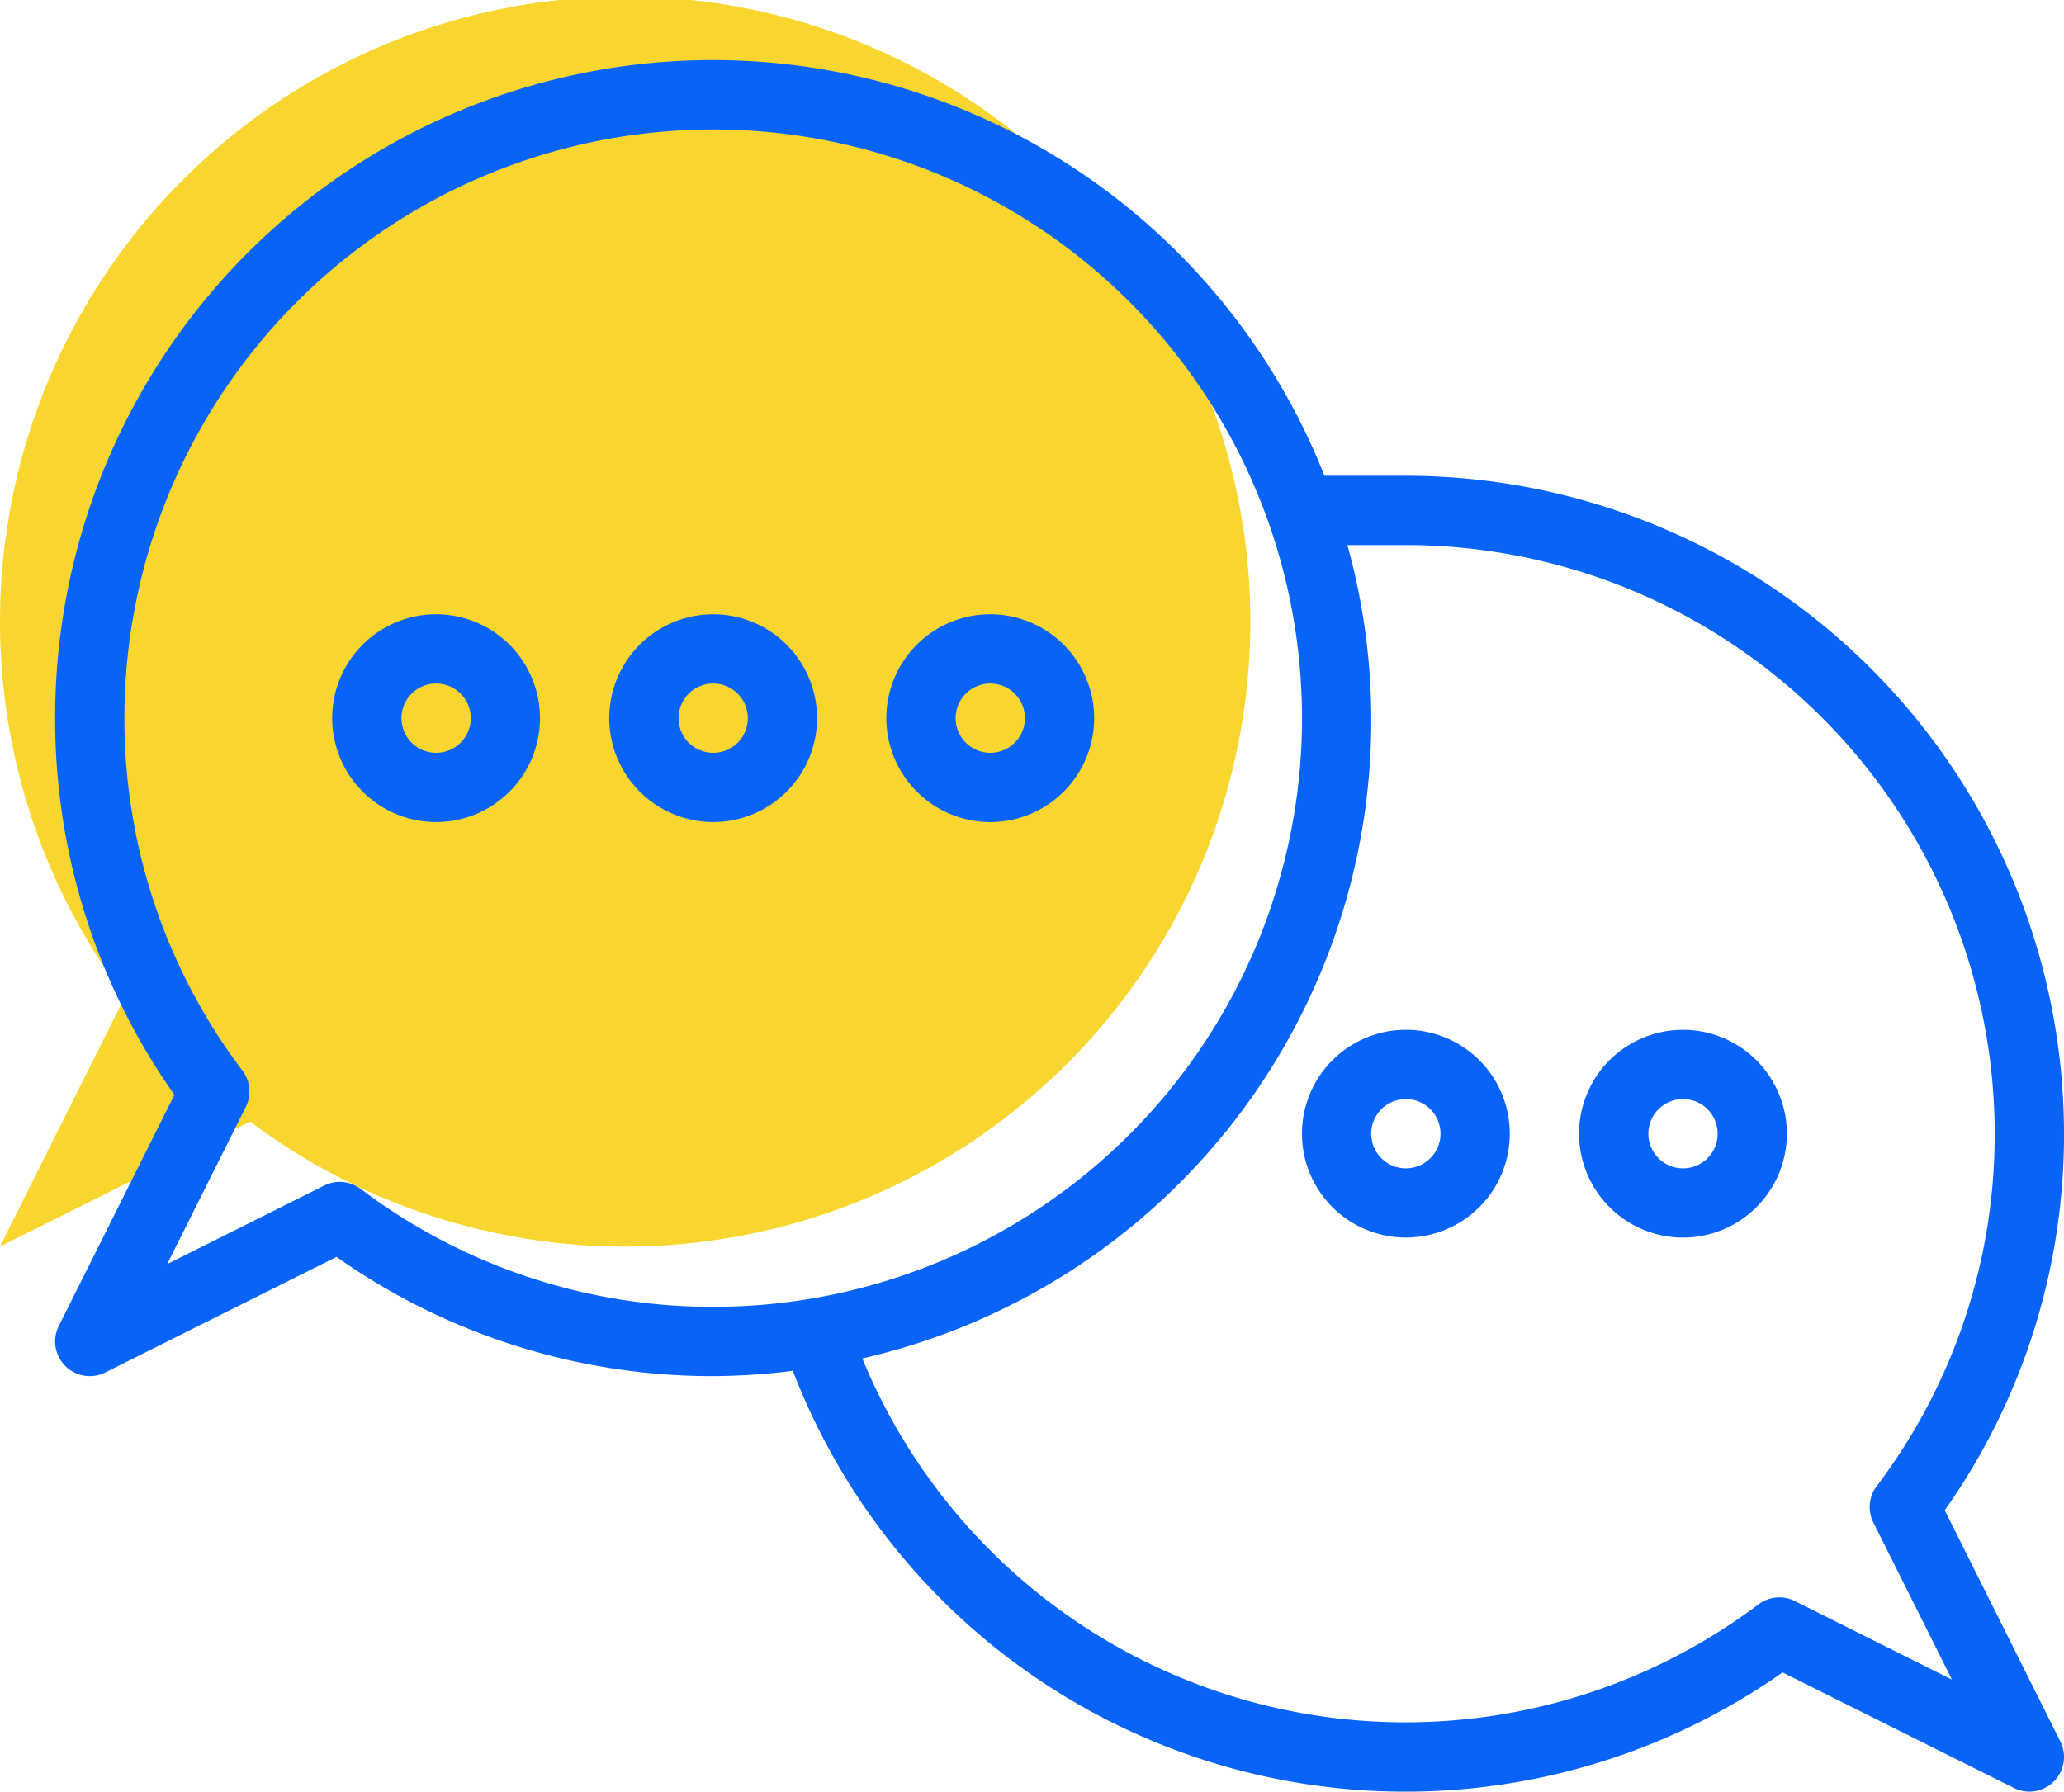
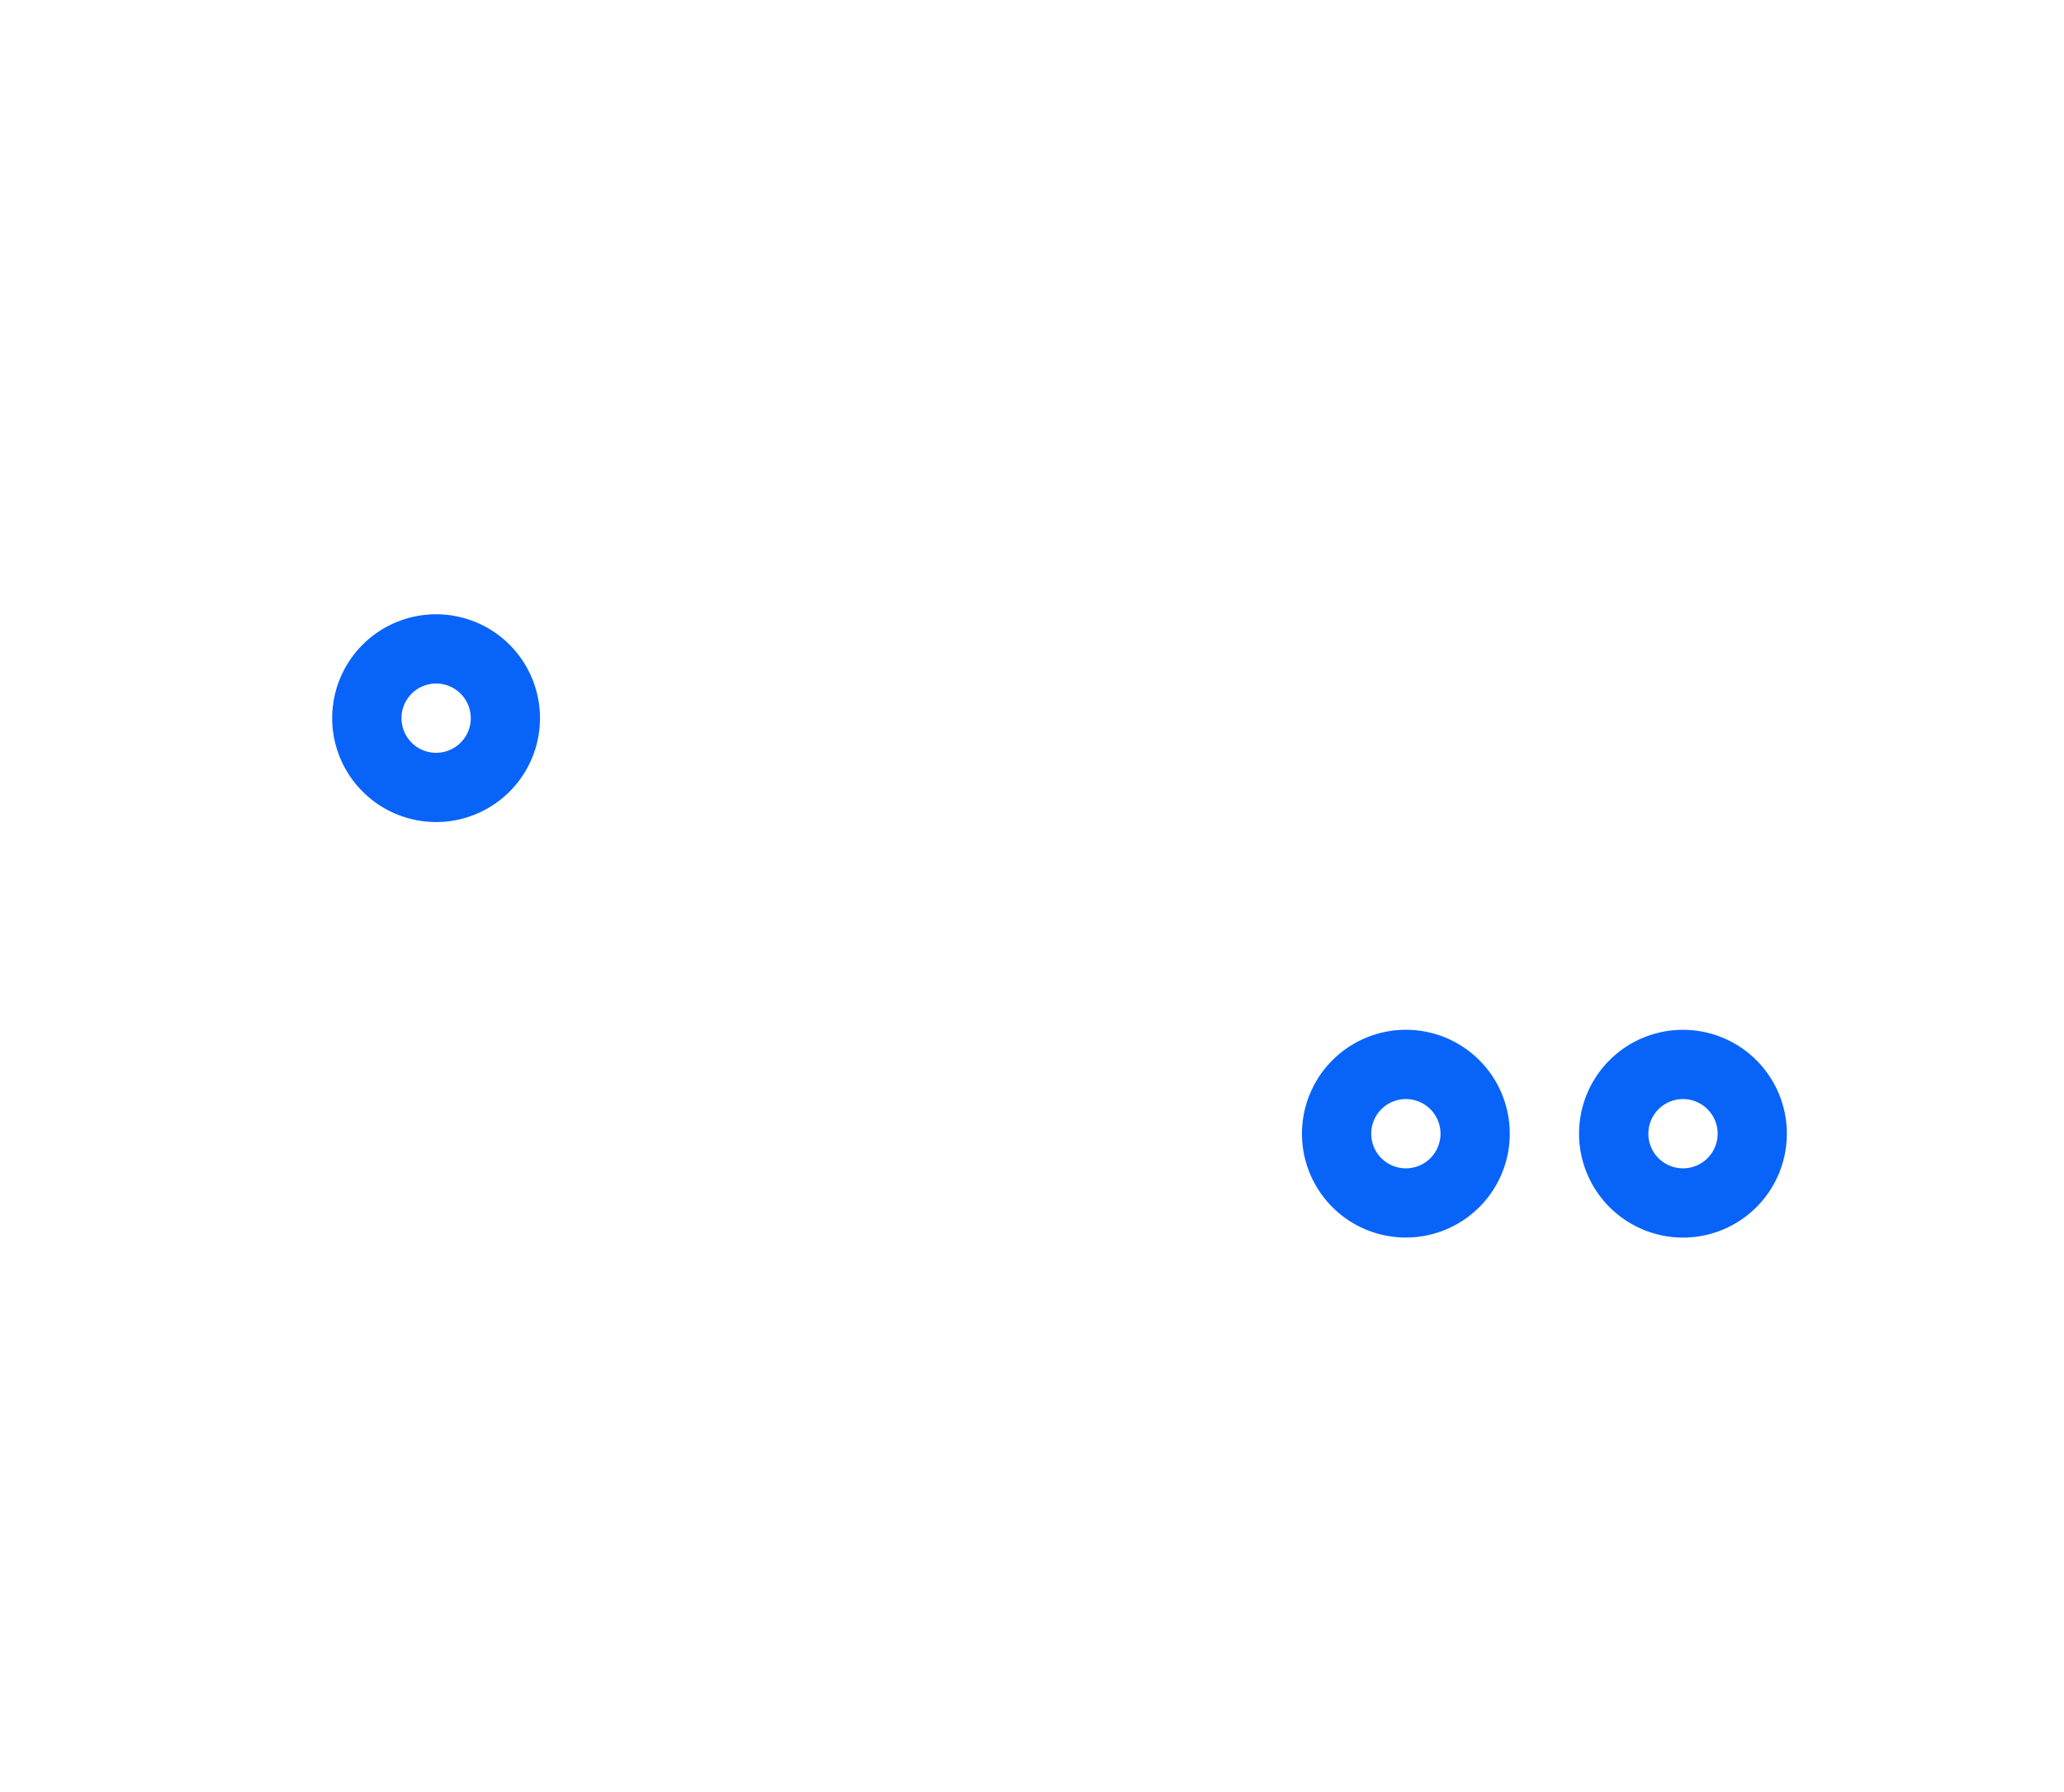
<svg xmlns="http://www.w3.org/2000/svg" id="Componente_4_1" data-name="Componente 4 – 1" width="132.454" height="115" viewBox="0 0 132.454 115">
  <g id="charla">
-     <path id="Trazado_26" data-name="Trazado 26" d="M24.051,143.995a40.119,40.119,0,1,0-8.024-8.024L8,152.019Z" transform="translate(-8.003 -72.003)" fill="#f8d62f" />
    <g id="Grupo_28" data-name="Grupo 28" transform="translate(3.538 3.867)">
-       <path id="Trazado_27" data-name="Trazado 27" d="M.234,113.248a2.224,2.224,0,0,0,2.983,2.983l14.841-7.419a41.805,41.805,0,0,0,24.174,7.653,42.606,42.606,0,0,0,5.11-.34,42.11,42.11,0,0,0,63.517,19.359L125.7,142.9a2.224,2.224,0,0,0,2.983-2.983l-7.419-14.841a41.805,41.805,0,0,0,7.653-24.174,42.277,42.277,0,0,0-42.23-42.23h-5.23A42.209,42.209,0,0,0,0,74.233,41.805,41.805,0,0,0,7.654,98.407ZM86.685,63.12a37.827,37.827,0,0,1,37.785,37.785,37.442,37.442,0,0,1-7.577,22.627,2.225,2.225,0,0,0-.211,2.329l5.043,10.084L111.641,130.9a2.229,2.229,0,0,0-2.329.211A37.68,37.68,0,0,1,51.8,115.33,42.014,42.014,0,0,0,82.928,63.12ZM4.446,74.233a37.785,37.785,0,1,1,37.785,37.785A37.442,37.442,0,0,1,19.6,104.442a2.23,2.23,0,0,0-2.329-.211L7.191,109.274l5.043-10.084a2.225,2.225,0,0,0-.211-2.329A37.442,37.442,0,0,1,4.446,74.233Z" transform="translate(0 -32.003)" fill="#0864f9" />
      <path id="Trazado_28" data-name="Trazado 28" d="M70.671,173.339A6.668,6.668,0,1,0,64,166.671,6.676,6.676,0,0,0,70.671,173.339Zm0-8.891a2.223,2.223,0,1,1-2.223,2.223A2.223,2.223,0,0,1,70.671,164.448Z" transform="translate(-46.221 -124.441)" fill="#0864f9" />
-       <path id="Trazado_29" data-name="Trazado 29" d="M134.671,173.339A6.668,6.668,0,1,0,128,166.671,6.676,6.676,0,0,0,134.671,173.339Zm0-8.891a2.223,2.223,0,1,1-2.223,2.223A2.223,2.223,0,0,1,134.671,164.448Z" transform="translate(-92.44 -124.441)" fill="#0864f9" />
-       <path id="Trazado_30" data-name="Trazado 30" d="M198.671,173.339A6.668,6.668,0,1,0,192,166.671,6.676,6.676,0,0,0,198.671,173.339Zm0-8.891a2.223,2.223,0,1,1-2.223,2.223A2.223,2.223,0,0,1,198.671,164.448Z" transform="translate(-138.659 -124.441)" fill="#0864f9" />
      <path id="Trazado_31" data-name="Trazado 31" d="M288,262.671A6.668,6.668,0,1,0,294.671,256,6.676,6.676,0,0,0,288,262.671Zm6.668-2.223a2.223,2.223,0,1,1-2.223,2.223A2.223,2.223,0,0,1,294.671,260.448Z" transform="translate(-207.987 -193.769)" fill="#0864f9" />
      <path id="Trazado_32" data-name="Trazado 32" d="M358.671,269.339A6.668,6.668,0,1,0,352,262.671,6.676,6.676,0,0,0,358.671,269.339Zm0-8.891a2.223,2.223,0,1,1-2.223,2.223A2.223,2.223,0,0,1,358.671,260.448Z" transform="translate(-254.205 -193.769)" fill="#0864f9" />
    </g>
  </g>
</svg>